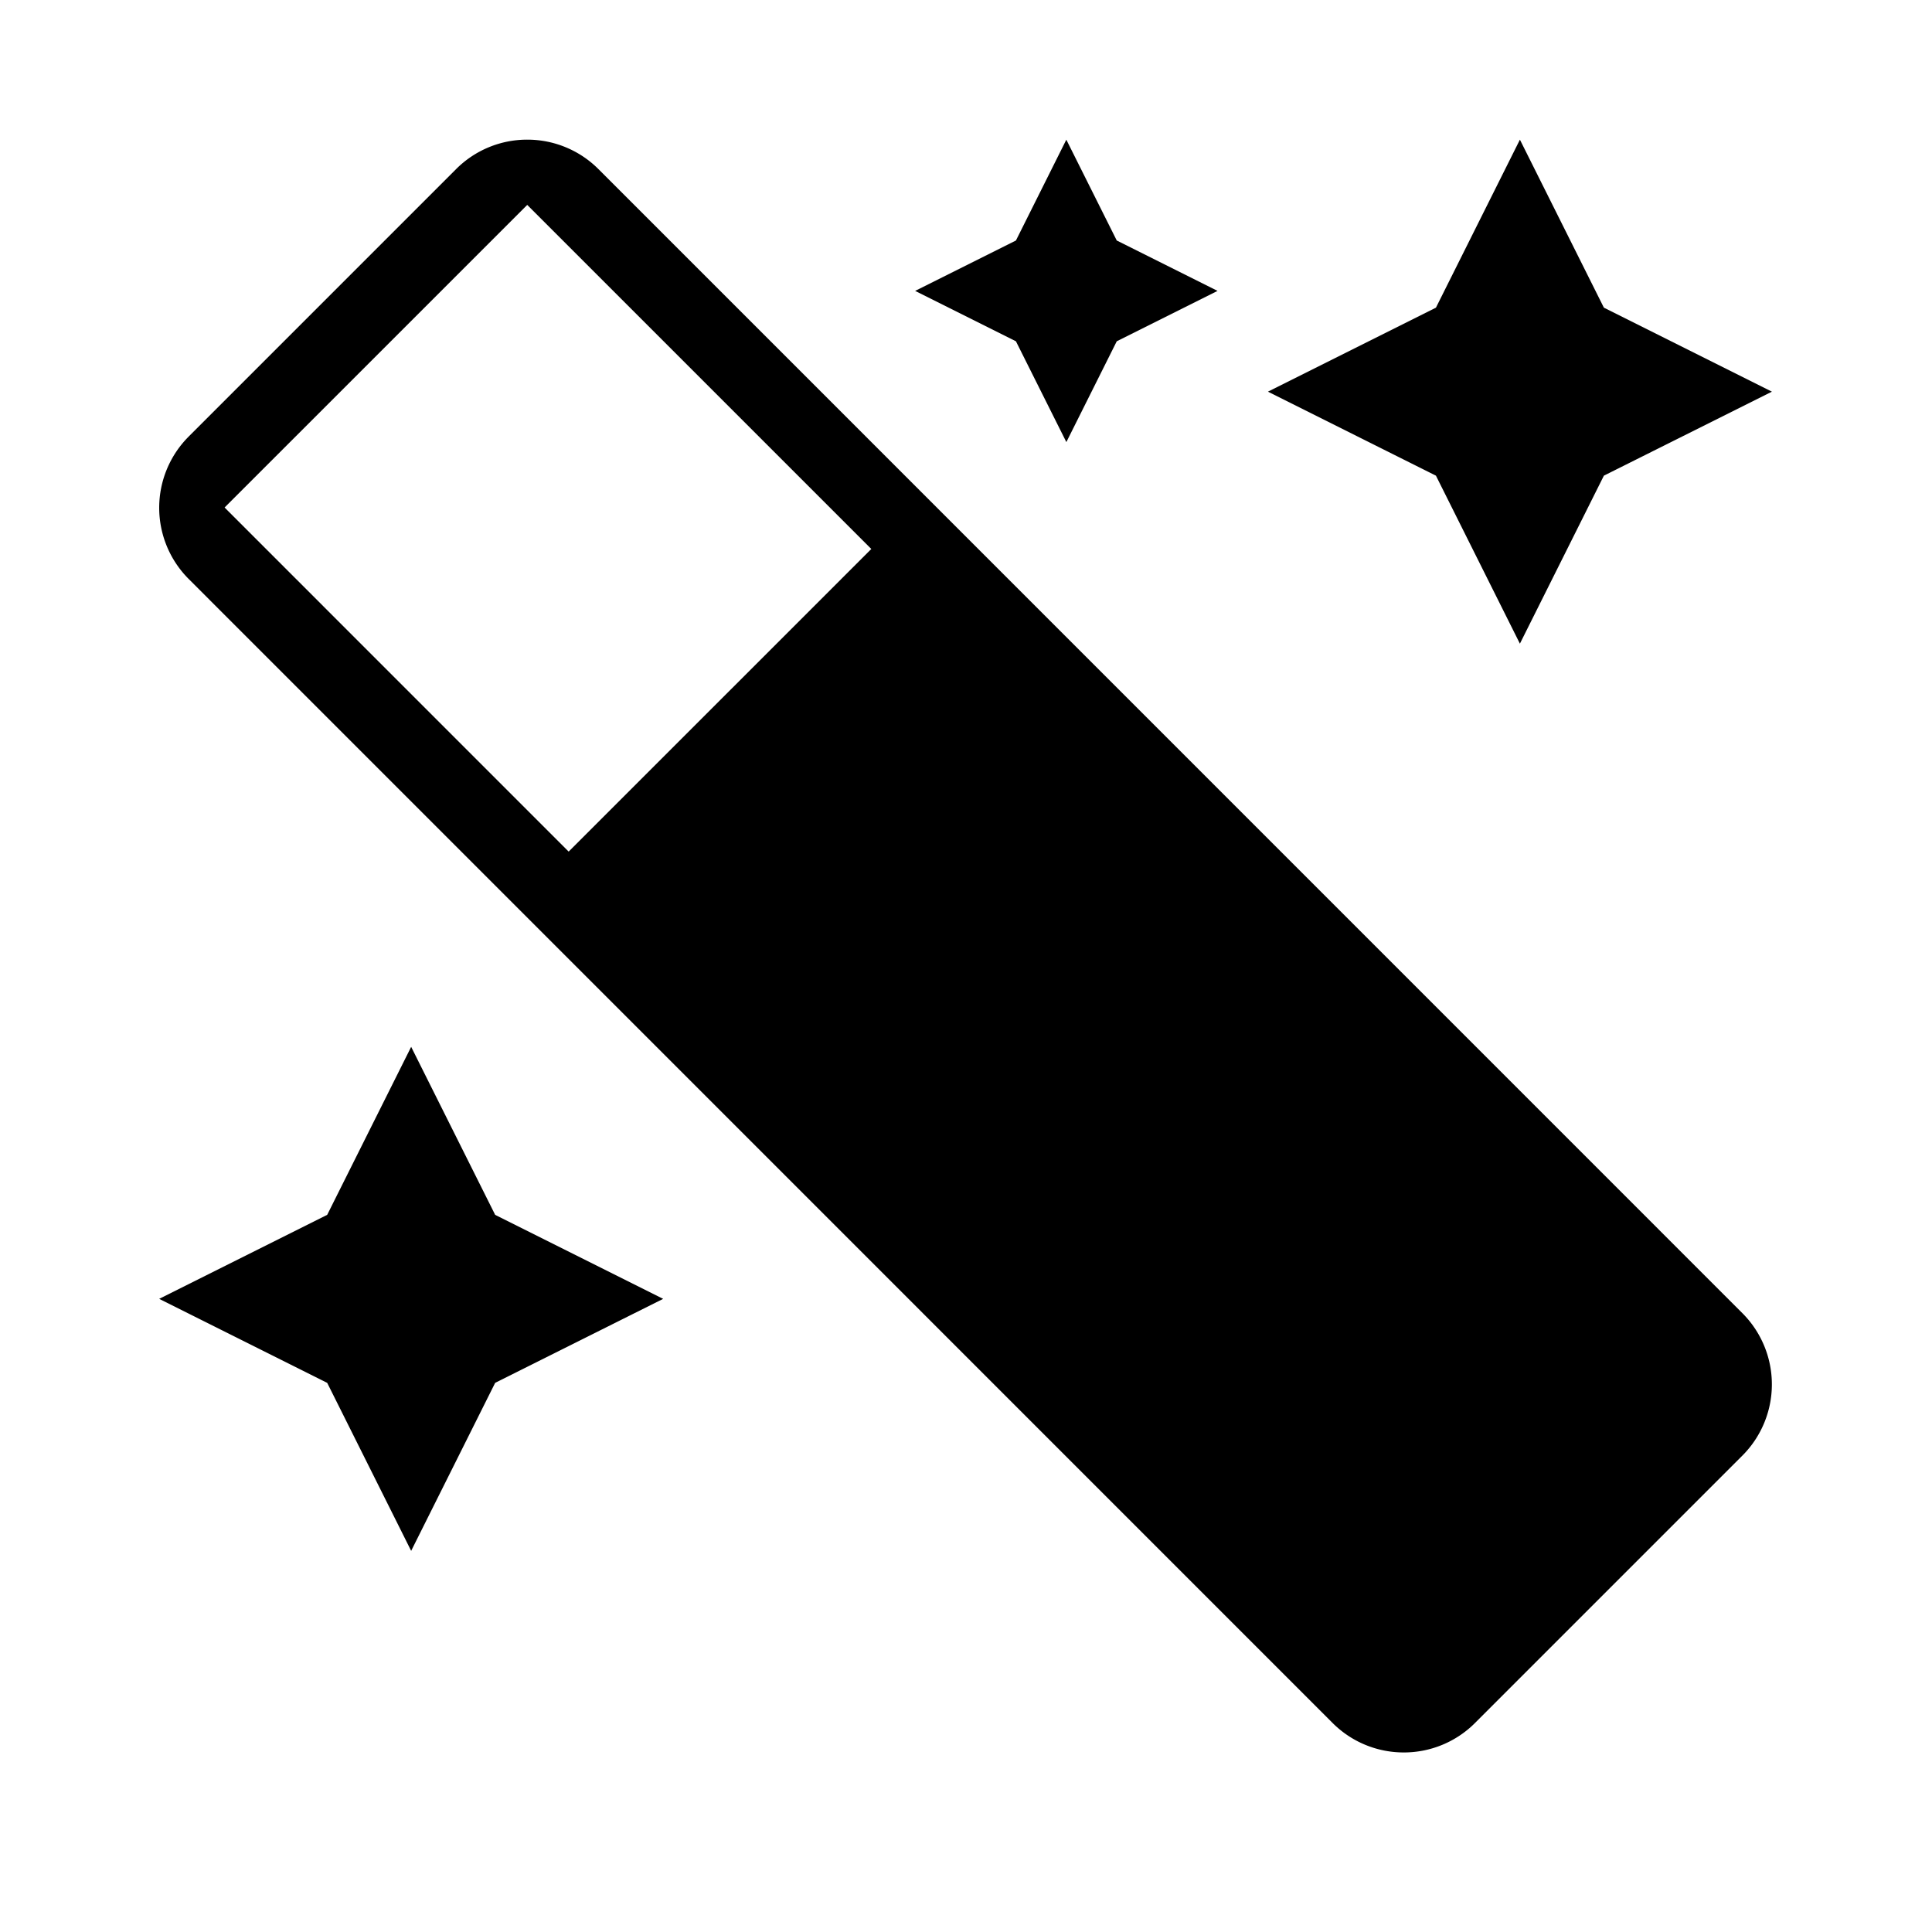
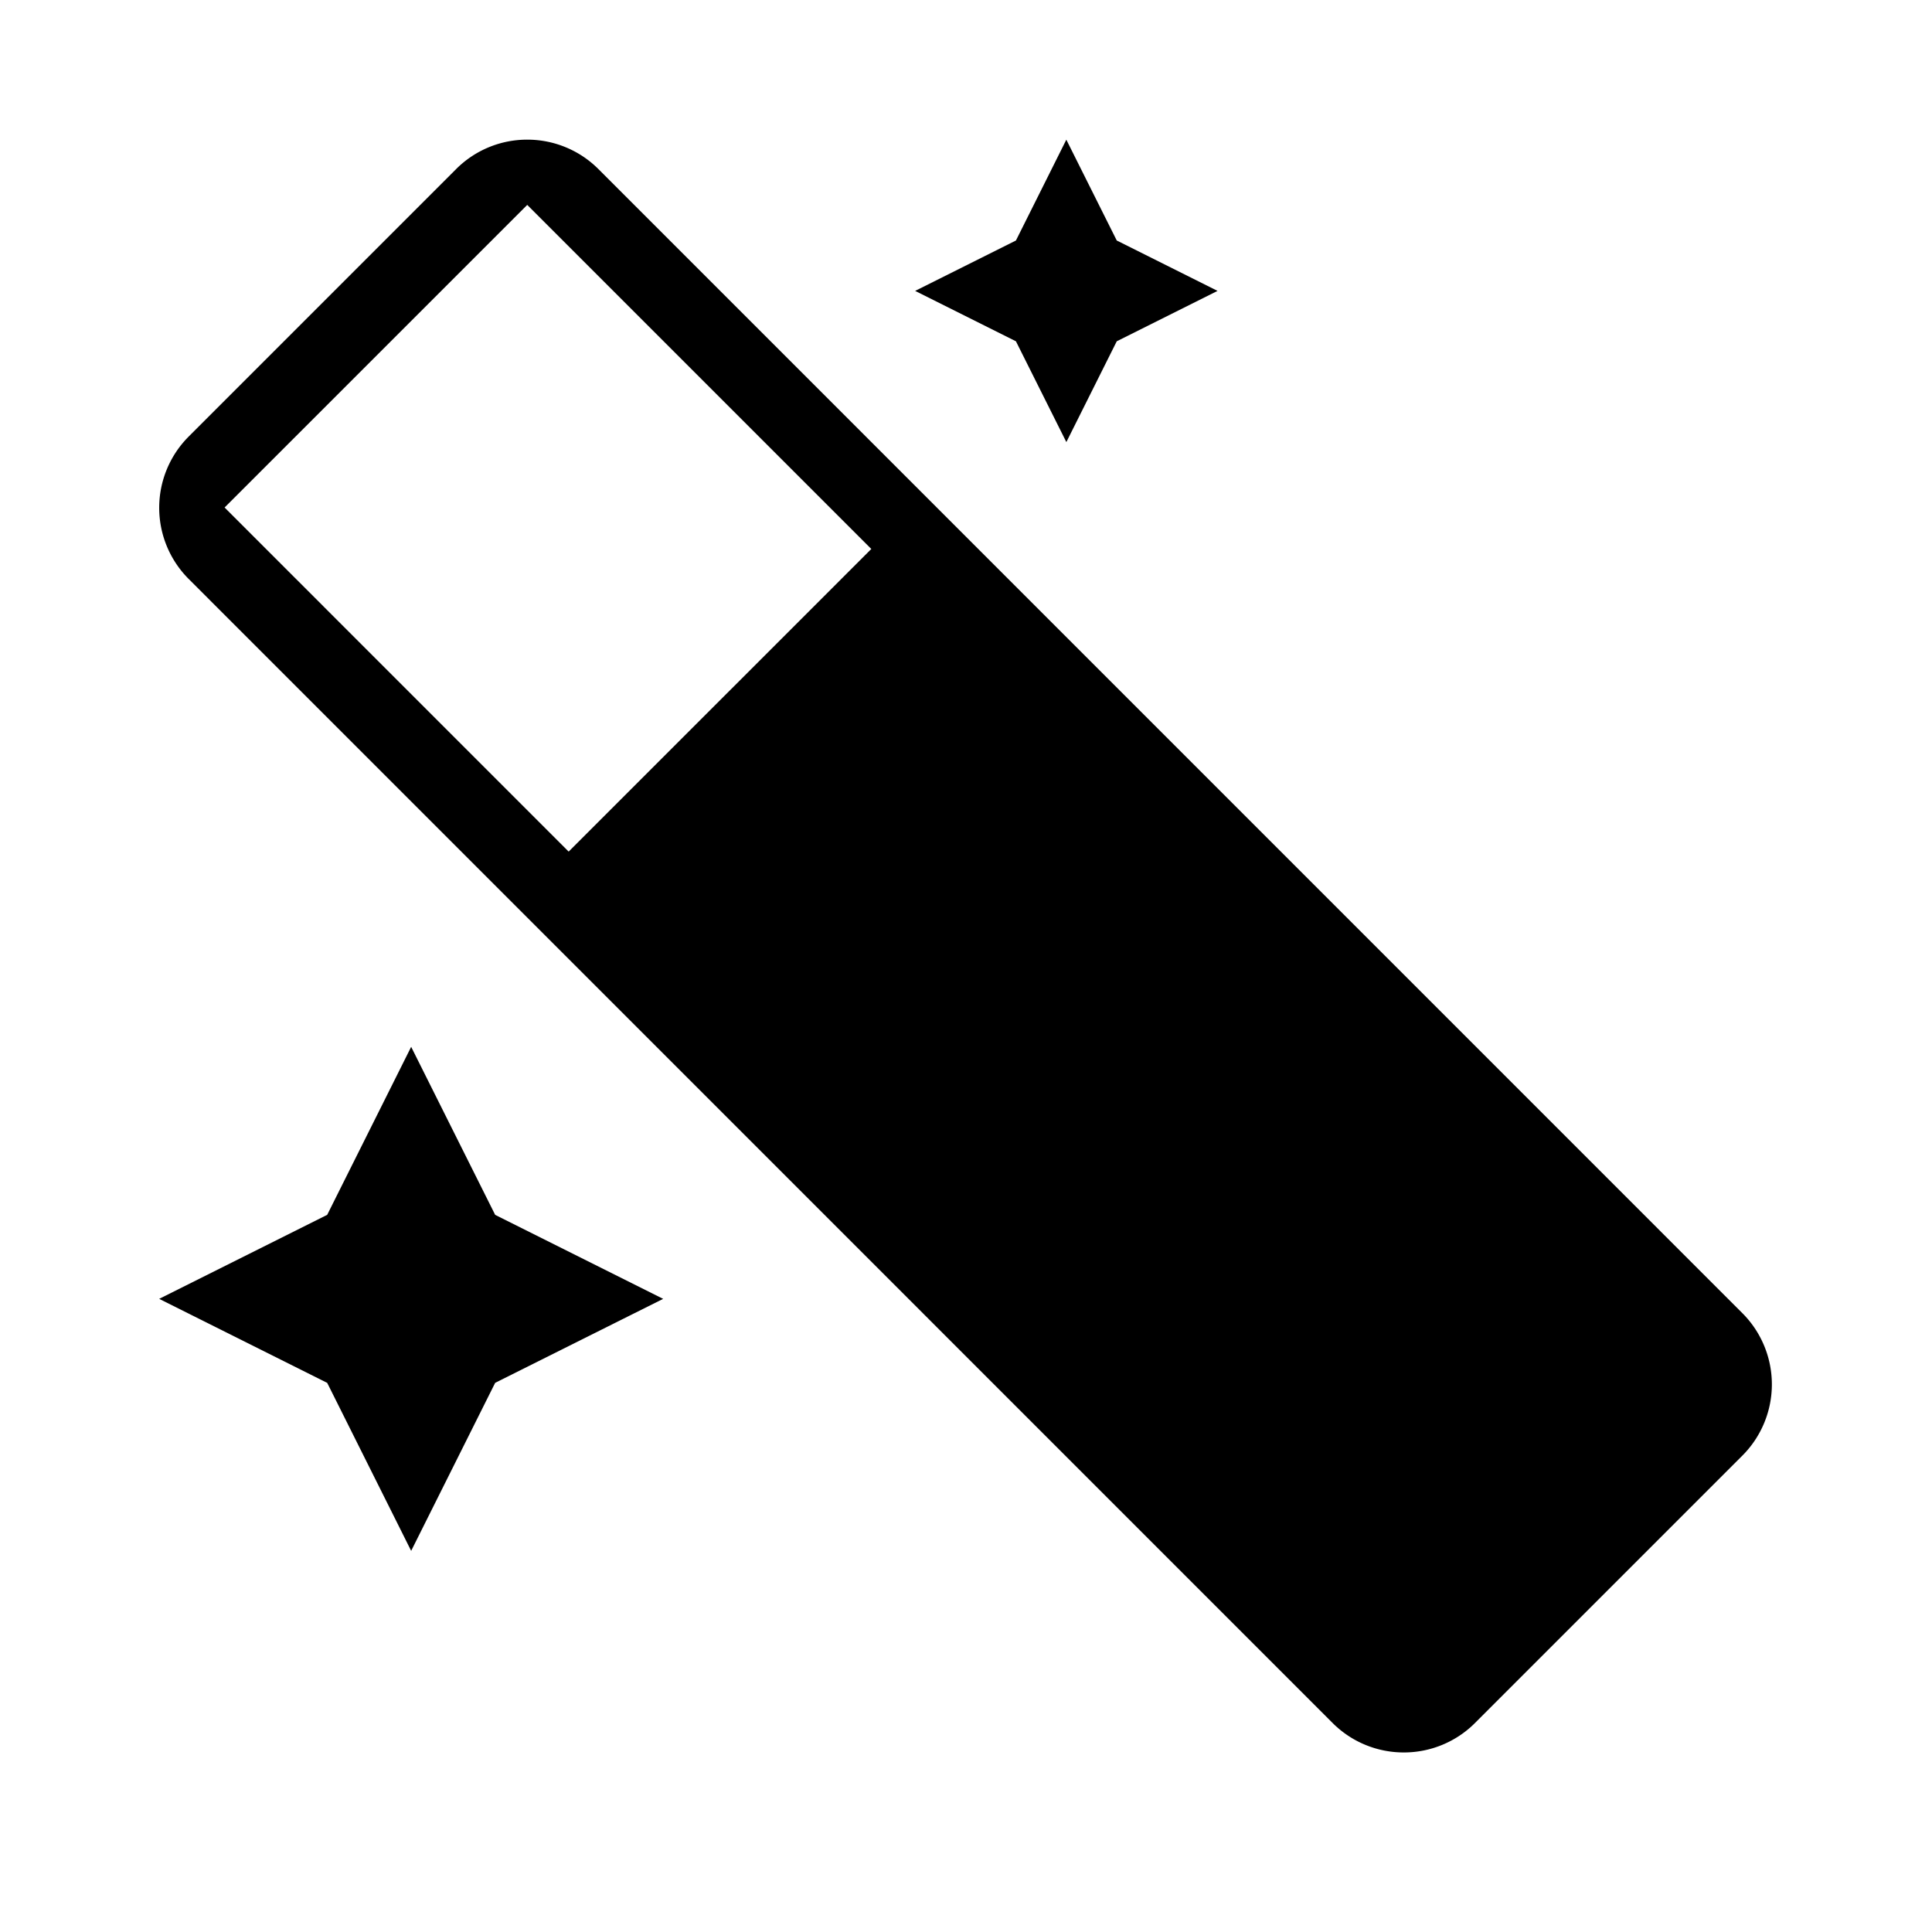
<svg xmlns="http://www.w3.org/2000/svg" width="71" height="70" fill="none" viewBox="0 0 71 70">
-   <path fill="#000" d="m39.188 16.246-1.853-3.704-3.704-1.852 3.704-1.852 1.852-3.705 1.853 3.705 3.704 1.852-3.704 1.852-1.852 3.704Zm16.668 7.409L52.77 17.48l-6.174-3.087 6.174-3.087 3.086-6.174 3.086 6.174 6.175 3.087-6.175 3.087-3.086 6.173ZM15.11 38.47l3.087 6.174 6.174 3.087-6.174 3.087-3.087 6.174-3.086-6.174-6.174-3.087 6.174-3.087 3.086-6.174ZM6.936 16.04l9.822-9.822a3.684 3.684 0 0 1 2.618-1.086 3.69 3.69 0 0 1 2.62 1.086L64.03 48.255a3.703 3.703 0 0 1 0 5.238l-9.822 9.822A3.692 3.692 0 0 1 51.59 64.4a3.692 3.692 0 0 1-2.62-1.085L6.936 21.278a3.701 3.701 0 0 1 0-5.237Zm13.962 15.255L32.02 20.174 19.376 7.53 8.254 18.65l12.644 12.645Z" />
+   <path fill="#000" d="m39.188 16.246-1.853-3.704-3.704-1.852 3.704-1.852 1.852-3.705 1.853 3.705 3.704 1.852-3.704 1.852-1.852 3.704Zm16.668 7.409L52.77 17.48ZM15.11 38.47l3.087 6.174 6.174 3.087-6.174 3.087-3.087 6.174-3.086-6.174-6.174-3.087 6.174-3.087 3.086-6.174ZM6.936 16.04l9.822-9.822a3.684 3.684 0 0 1 2.618-1.086 3.69 3.69 0 0 1 2.62 1.086L64.03 48.255a3.703 3.703 0 0 1 0 5.238l-9.822 9.822A3.692 3.692 0 0 1 51.59 64.4a3.692 3.692 0 0 1-2.62-1.085L6.936 21.278a3.701 3.701 0 0 1 0-5.237Zm13.962 15.255L32.02 20.174 19.376 7.53 8.254 18.65l12.644 12.645Z" />
</svg>